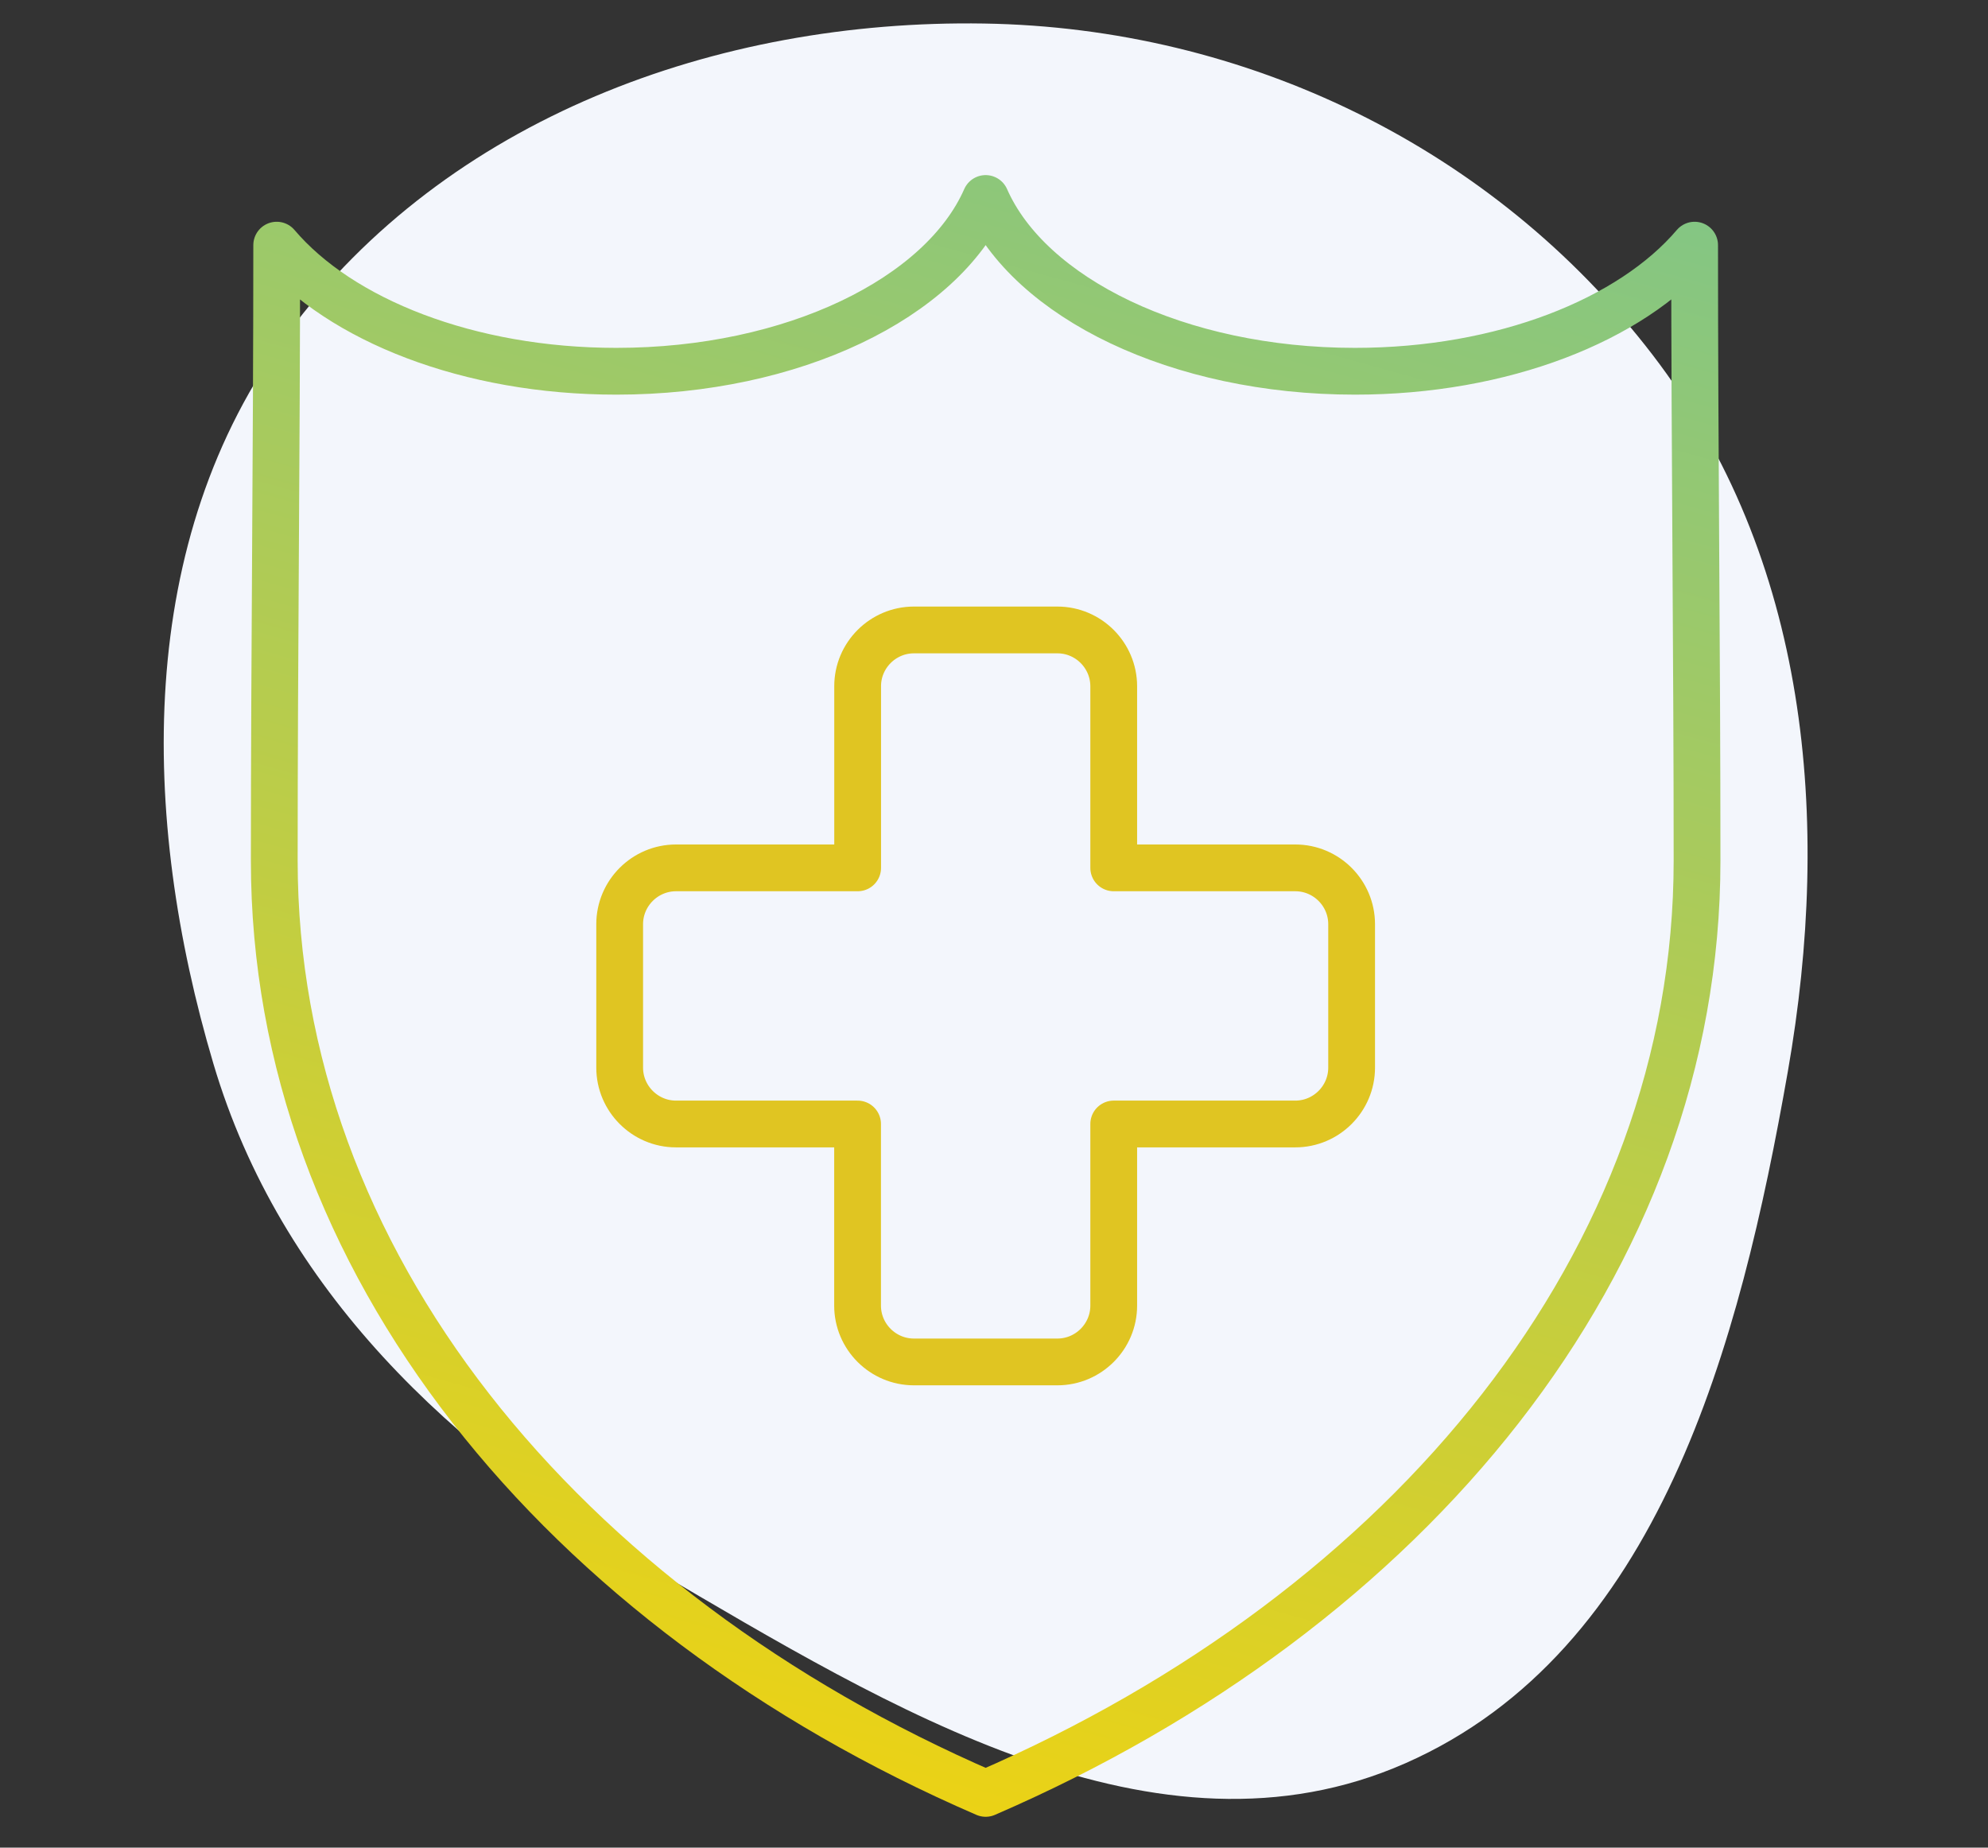
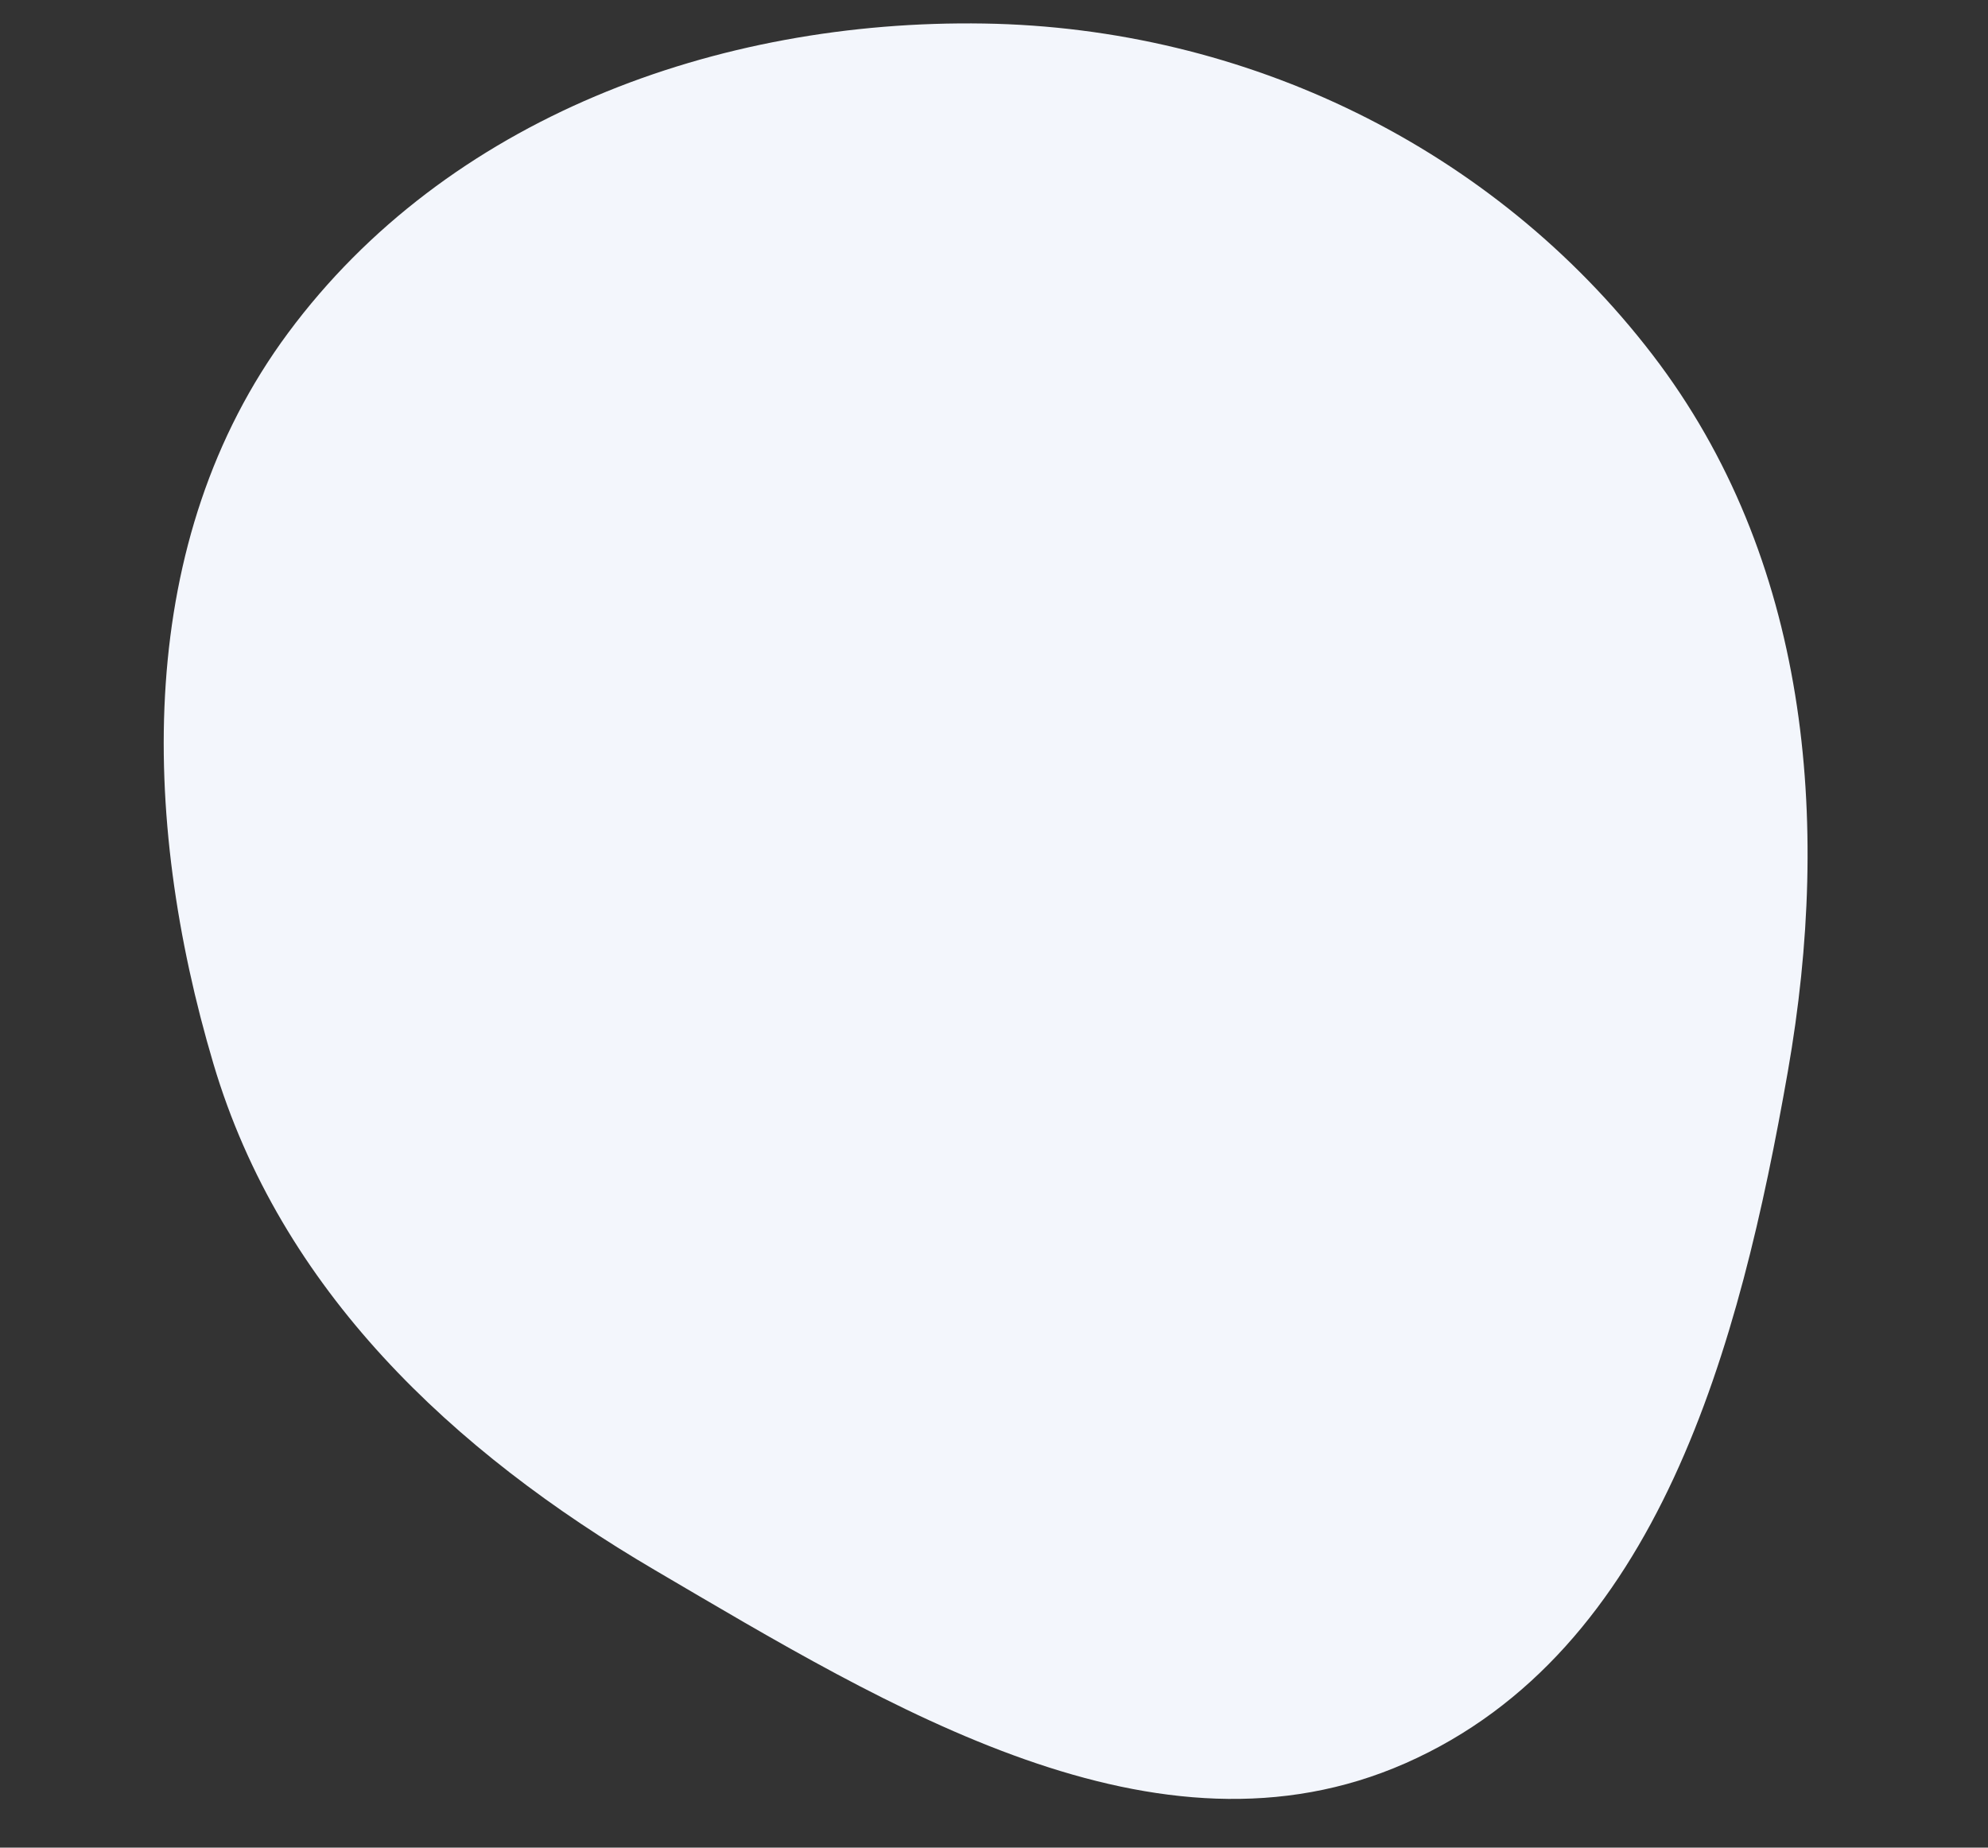
<svg xmlns="http://www.w3.org/2000/svg" width="85" height="79" viewBox="0 0 85 79" fill="none">
  <rect x="0" y="0" width="85" height="79" fill="#333333" stroke="none" />
  <path fill-rule="evenodd" clip-rule="evenodd" d="M42.068 1.006C53.256 1.184 63.846 6.292 70.657 15.17C77.313 23.847 78.332 35.041 76.442 45.814C74.394 57.488 70.938 70.614 60.091 75.392C49.462 80.074 38.035 73.022 28.018 67.144C19.325 62.043 11.994 55.149 9.126 45.487C5.991 34.927 5.759 23.092 12.315 14.24C19.111 5.063 30.65 0.824 42.068 1.006Z" fill="#F3F6FC" />
-   <path d="M26.495 45.65V39.516C26.495 38.19 27.578 37.108 28.904 37.108H36.67V29.344C36.667 28.018 37.752 26.935 39.076 26.935H45.21C46.536 26.935 47.619 28.018 47.619 29.344V37.108H55.383C56.709 37.108 57.791 38.19 57.791 39.516V45.65C57.791 46.976 56.709 48.059 55.383 48.059H47.619V55.825C47.619 57.151 46.536 58.233 45.21 58.233H39.076C37.75 58.233 36.667 57.151 36.667 55.825V48.059H28.901C27.578 48.059 26.495 46.974 26.495 45.65Z" stroke="#E0C522" stroke-width="2" stroke-miterlimit="22.926" stroke-linecap="round" stroke-linejoin="round" />
-   <path d="M42.143 76.681C23.986 68.822 11.727 53.91 11.727 36.804C11.727 28.039 11.831 19.255 11.831 10.482C14.552 13.685 20.033 15.874 26.354 15.874C33.913 15.874 40.271 12.741 42.143 8.487C44.015 12.741 50.373 15.874 57.933 15.874C64.253 15.874 69.732 13.685 72.456 10.482C72.456 19.255 72.56 28.039 72.56 36.806C72.56 53.91 60.301 68.822 42.143 76.681Z" stroke="url(#paint0_linear_441_8597)" stroke-width="2" stroke-miterlimit="22.926" stroke-linecap="round" stroke-linejoin="round" />
  <defs>
    <linearGradient id="paint0_linear_441_8597" x1="48" y1="-14.5" x2="20" y2="86.5" gradientUnits="userSpaceOnUse">
      <stop stop-color="#6DC39C" />
      <stop offset="1" stop-color="#FFD500" />
    </linearGradient>
  </defs>
</svg>